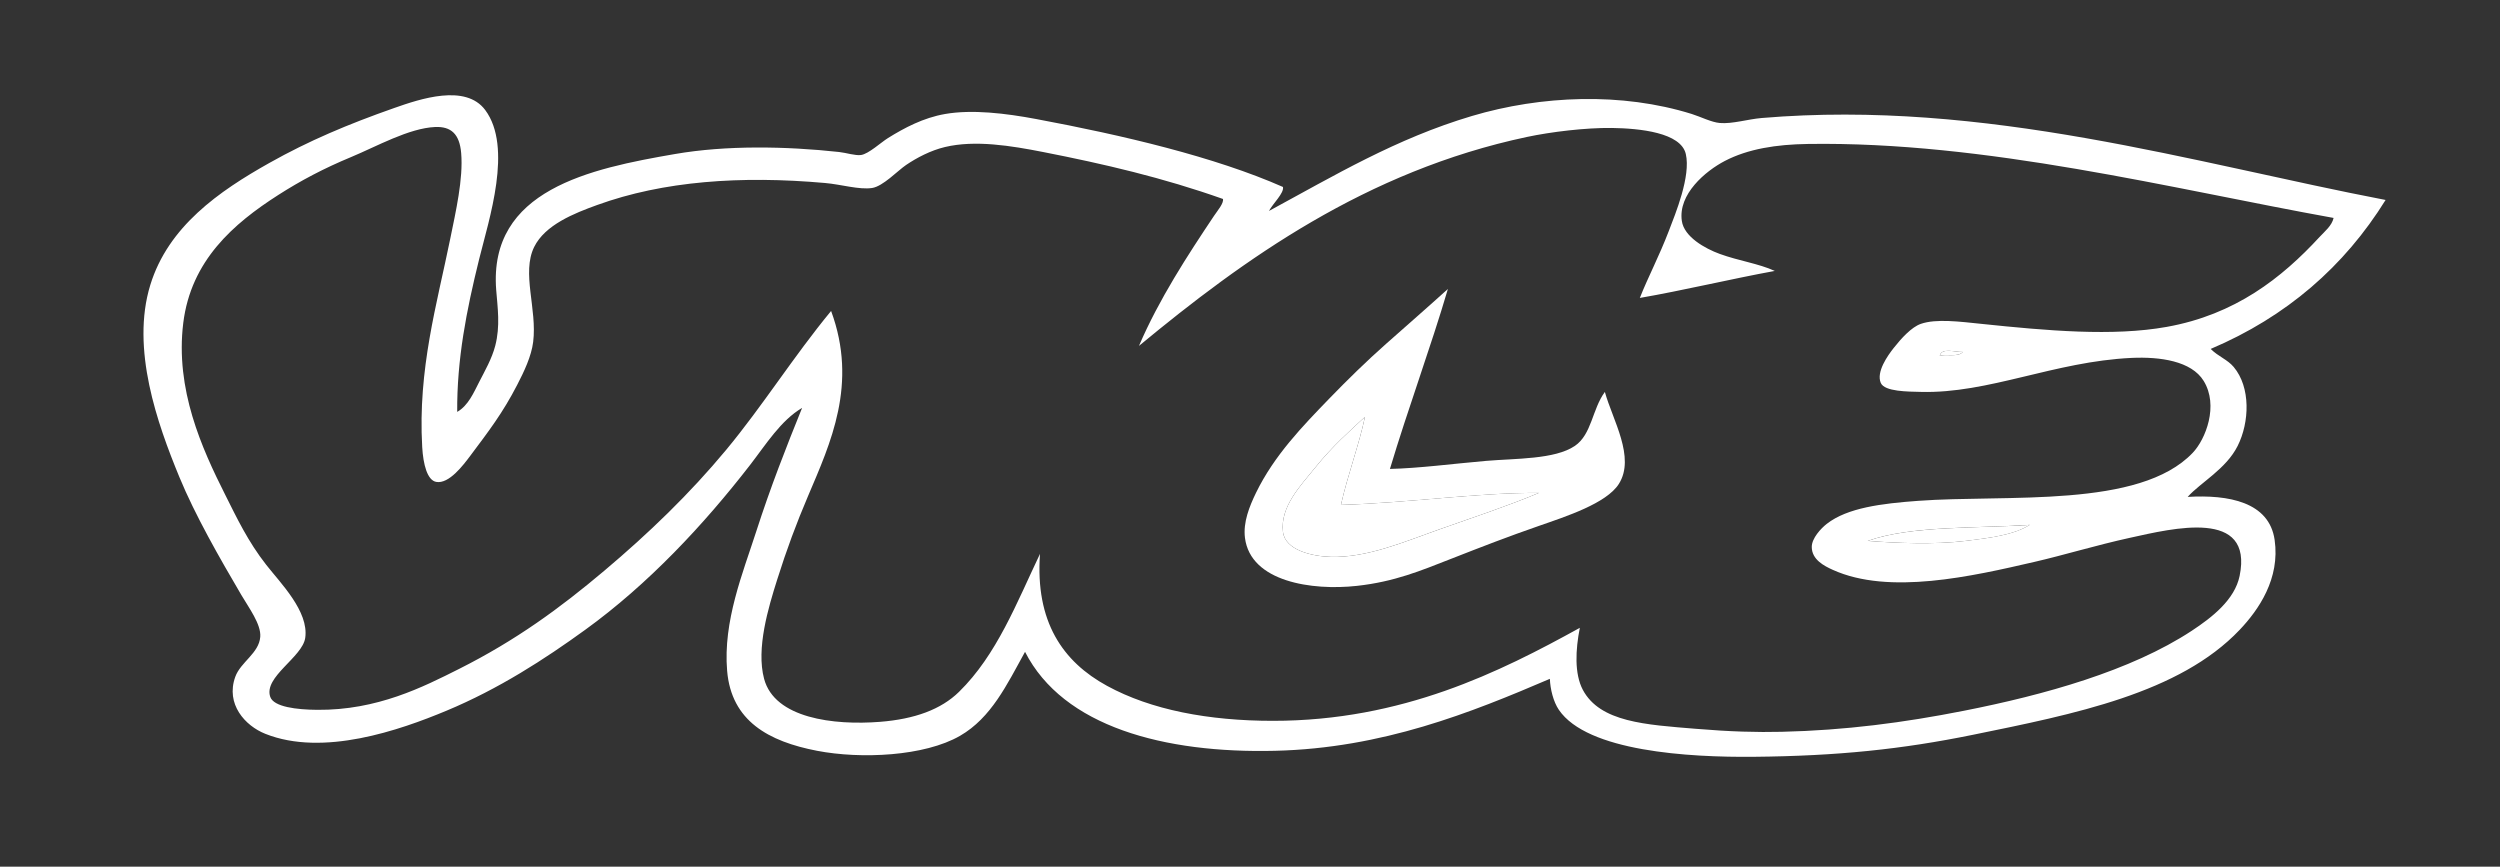
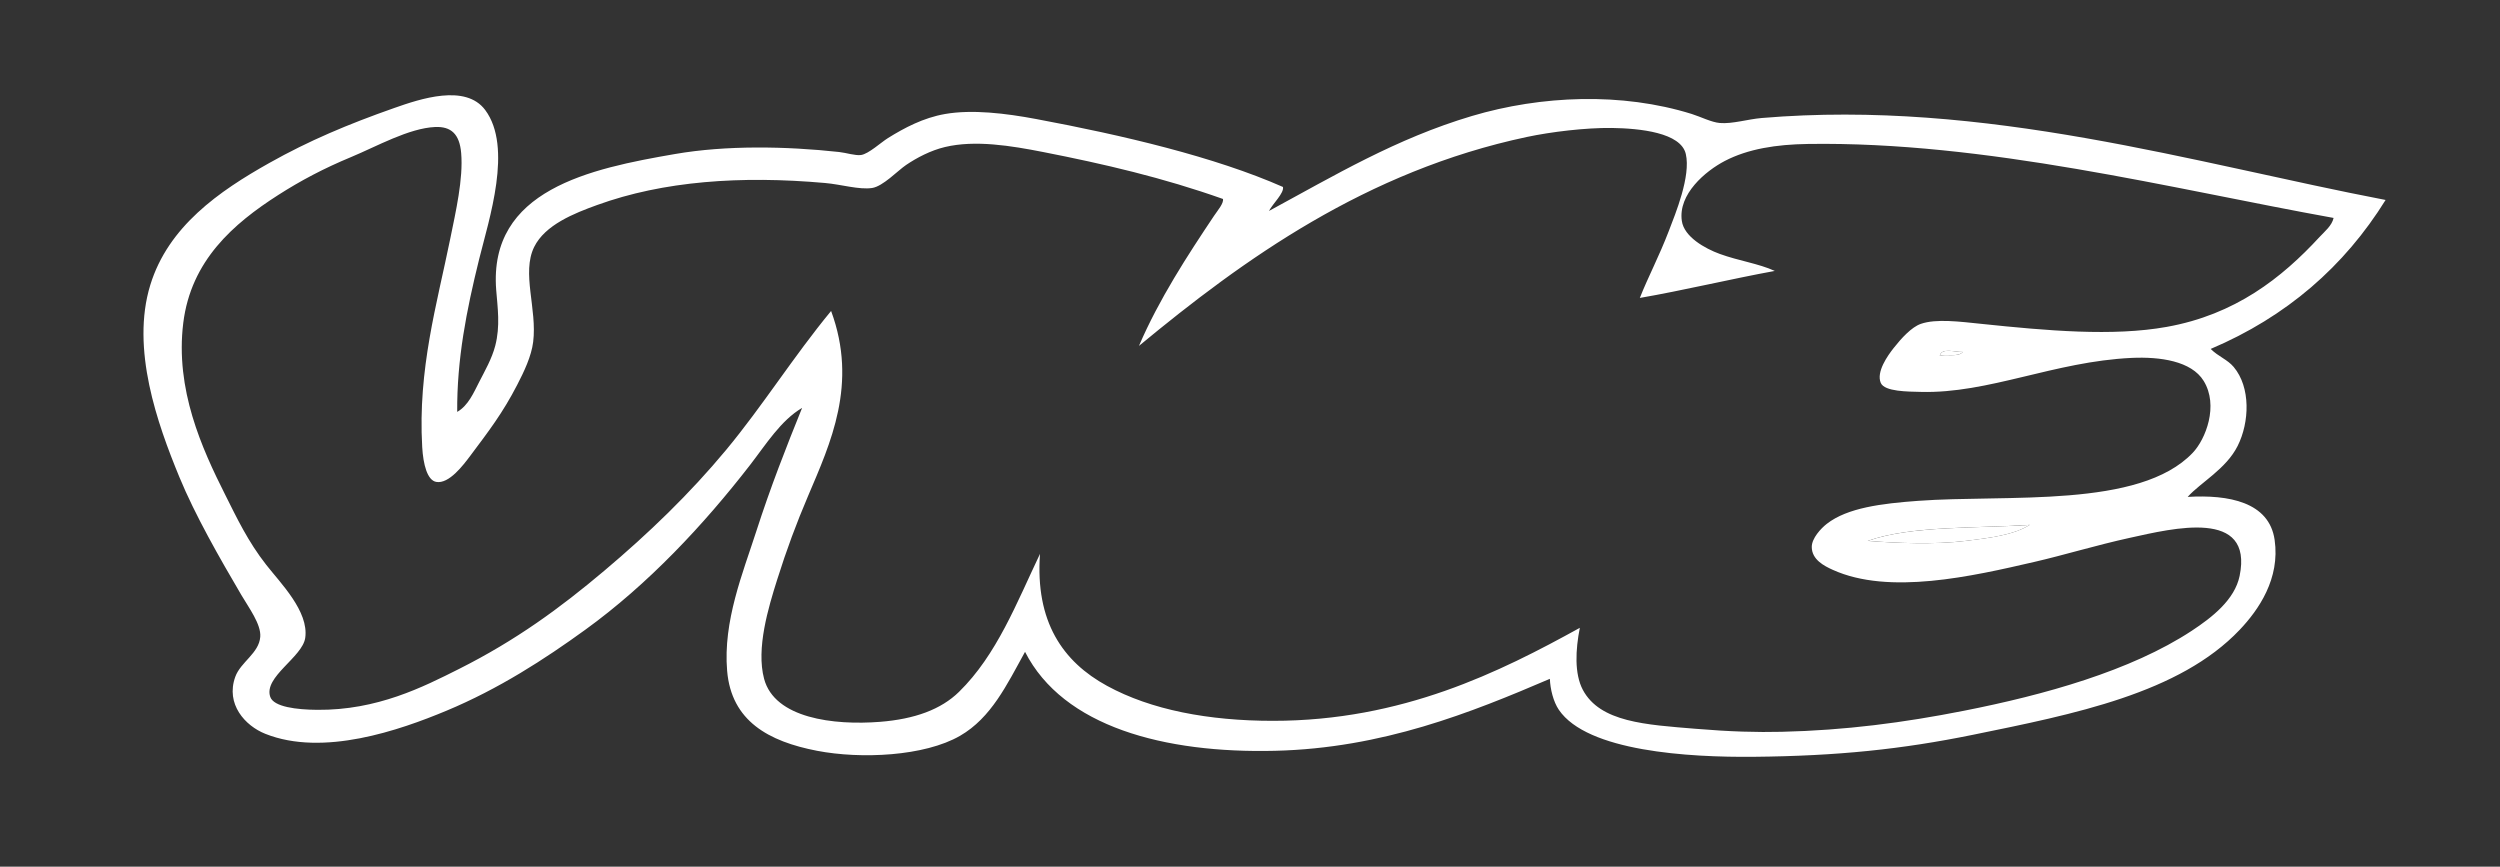
<svg xmlns="http://www.w3.org/2000/svg" width="75" height="26" viewBox="0 0 75 26" fill="none">
  <rect x="0" y="0" width="75" height="26" fill="#333333" stroke="none" />
  <path fill-rule="evenodd" clip-rule="evenodd" d="M58.882 10.558C58.752 10.728 58.349 10.608 58.193 10.678C58.245 10.419 58.648 10.568 58.882 10.558Z" fill="white" />
-   <path fill-rule="evenodd" clip-rule="evenodd" d="M40.228 15.147C42.321 15.083 44.283 14.779 46.166 14.787C45.239 15.178 44.193 15.522 43.137 15.896C42.106 16.262 41.011 16.733 39.928 16.706C39.361 16.692 38.553 16.503 38.489 15.957C38.4 15.201 39.021 14.566 39.448 14.037C39.981 13.376 40.469 12.951 40.948 12.507C40.775 13.335 40.43 14.249 40.228 15.147Z" fill="white" />
  <path fill-rule="evenodd" clip-rule="evenodd" d="M60.892 15.747C60.4 16.055 59.678 16.14 58.972 16.227C58.03 16.343 56.888 16.293 56.033 16.227C57.317 15.765 59.329 15.854 60.892 15.747Z" fill="white" />
-   <path fill-rule="evenodd" clip-rule="evenodd" d="M43.437 8.669C42.924 10.415 42.242 12.252 41.698 14.068C42.567 14.048 43.567 13.915 44.577 13.827C45.461 13.751 46.644 13.786 47.246 13.377C47.754 13.032 47.765 12.274 48.146 11.758C48.375 12.592 49.07 13.719 48.566 14.517C48.195 15.104 46.973 15.496 46.167 15.777C45.21 16.11 44.494 16.388 43.527 16.767C42.627 17.119 41.838 17.452 40.708 17.576C39.359 17.725 37.517 17.455 37.349 16.137C37.289 15.666 37.486 15.186 37.679 14.787C38.225 13.661 39.085 12.779 39.868 11.968C40.431 11.386 41.002 10.829 41.578 10.319C42.206 9.761 42.837 9.213 43.437 8.669ZM40.948 12.508C40.469 12.951 39.981 13.377 39.448 14.037C39.022 14.566 38.4 15.201 38.489 15.957C38.553 16.503 39.36 16.692 39.928 16.706C41.012 16.733 42.106 16.262 43.137 15.897C44.193 15.522 45.239 15.178 46.166 14.787C44.283 14.78 42.322 15.084 40.228 15.147C40.43 14.249 40.775 13.335 40.948 12.508Z" fill="white" />
  <path fill-rule="evenodd" clip-rule="evenodd" d="M13.716 12.357C14.05 12.166 14.211 11.778 14.376 11.458C14.546 11.126 14.755 10.763 14.856 10.378C15.013 9.779 14.927 9.223 14.886 8.699C14.652 5.692 17.709 5.059 20.254 4.62C21.784 4.356 23.564 4.385 25.173 4.56C25.387 4.583 25.66 4.675 25.832 4.65C26.059 4.617 26.428 4.273 26.642 4.14C27.129 3.838 27.694 3.535 28.352 3.42C29.166 3.278 30.168 3.399 31.081 3.57C33.68 4.056 36.44 4.705 38.489 5.609C38.528 5.792 38.187 6.105 38.069 6.329C40.035 5.264 41.885 4.156 44.157 3.48C46.239 2.861 48.654 2.764 50.755 3.42C51.013 3.501 51.345 3.669 51.594 3.69C51.972 3.722 52.43 3.576 52.854 3.54C59.574 2.974 65.832 4.9 71.568 5.999C70.327 7.997 68.594 9.503 66.32 10.468C66.554 10.699 66.821 10.784 67.01 11.008C67.526 11.621 67.485 12.669 67.13 13.377C66.781 14.073 66.02 14.472 65.63 14.907C66.858 14.835 68.075 15.059 68.239 16.196C68.407 17.359 67.761 18.294 67.19 18.895C65.384 20.798 62.235 21.422 59.182 22.045C57.061 22.477 55.132 22.68 52.614 22.704C50.659 22.723 47.616 22.544 46.766 21.295C46.599 21.049 46.508 20.673 46.496 20.365C44.131 21.378 41.477 22.447 38.249 22.524C34.928 22.604 31.896 21.802 30.751 19.555C30.207 20.542 29.736 21.535 28.802 22.074C27.732 22.692 25.825 22.777 24.513 22.524C23.059 22.244 21.941 21.632 21.814 20.125C21.688 18.635 22.289 17.181 22.683 15.956C23.113 14.62 23.59 13.406 24.063 12.237C23.424 12.613 22.981 13.33 22.504 13.947C21.11 15.746 19.448 17.526 17.555 18.895C16.334 19.779 14.965 20.667 13.386 21.325C11.989 21.907 9.694 22.708 7.958 22.014C7.355 21.774 6.763 21.125 7.058 20.305C7.218 19.86 7.77 19.6 7.808 19.105C7.837 18.728 7.463 18.23 7.238 17.846C6.587 16.737 5.852 15.455 5.379 14.307C4.723 12.714 3.92 10.465 4.509 8.549C5.049 6.791 6.571 5.737 8.078 4.89C9.268 4.221 10.439 3.728 11.827 3.24C12.606 2.966 13.965 2.508 14.556 3.3C15.389 4.418 14.668 6.587 14.376 7.769C13.991 9.324 13.706 10.78 13.716 12.357ZM31.291 4.56C30.332 4.372 29.26 4.195 28.352 4.41C27.921 4.512 27.502 4.733 27.182 4.95C26.927 5.123 26.49 5.59 26.162 5.64C25.777 5.698 25.232 5.532 24.753 5.49C22.226 5.265 19.898 5.431 17.915 6.15C17.223 6.4 16.352 6.746 16.025 7.409C15.642 8.188 16.118 9.268 15.995 10.258C15.942 10.689 15.72 11.152 15.515 11.548C15.081 12.389 14.665 12.931 14.106 13.677C13.905 13.944 13.472 14.528 13.086 14.457C12.819 14.408 12.696 13.937 12.666 13.407C12.533 11.077 13.108 9.124 13.506 7.169C13.671 6.356 13.902 5.366 13.835 4.59C13.787 4.021 13.531 3.79 13.056 3.81C12.269 3.844 11.295 4.395 10.537 4.71C9.712 5.052 9.021 5.419 8.347 5.85C7.004 6.71 5.73 7.813 5.498 9.688C5.252 11.681 6.054 13.448 6.758 14.847C7.107 15.542 7.438 16.244 7.988 16.946C8.411 17.488 9.271 18.342 9.157 19.136C9.074 19.717 7.903 20.307 8.107 20.905C8.211 21.209 8.901 21.29 9.517 21.295C11.318 21.311 12.693 20.61 13.776 20.066C15.481 19.208 16.799 18.243 18.124 17.126C19.465 15.996 20.693 14.811 21.784 13.497C22.881 12.175 23.8 10.703 24.933 9.329C25.742 11.521 24.915 13.295 24.243 14.877C23.889 15.709 23.603 16.476 23.313 17.396C23.053 18.222 22.679 19.453 22.923 20.365C23.239 21.549 25.009 21.765 26.402 21.655C27.444 21.572 28.231 21.284 28.771 20.755C29.904 19.646 30.502 18.081 31.2 16.616C31.053 18.652 31.883 19.85 33.21 20.575C34.53 21.296 36.254 21.625 38.188 21.625C42.07 21.625 44.999 20.157 47.395 18.835C47.265 19.491 47.229 20.212 47.485 20.695C48.002 21.668 49.378 21.741 50.874 21.864C51.913 21.951 52.714 21.972 53.453 21.954C55.359 21.91 57.114 21.679 58.912 21.324C61.332 20.847 63.923 20.126 65.75 18.925C66.366 18.52 67.043 17.99 67.189 17.276C67.603 15.249 65.194 15.849 63.89 16.136C62.893 16.355 61.897 16.658 61.041 16.855C59.152 17.292 56.671 17.86 54.983 17.095C54.726 16.979 54.352 16.789 54.353 16.406C54.354 16.148 54.625 15.855 54.803 15.716C55.423 15.232 56.451 15.106 57.532 15.026C60.216 14.828 64.182 15.263 65.78 13.586C66.171 13.176 66.566 12.168 66.11 11.427C65.741 10.828 64.798 10.698 63.95 10.737C61.624 10.846 59.662 11.812 57.622 11.757C57.248 11.747 56.536 11.753 56.423 11.487C56.282 11.157 56.631 10.667 56.813 10.437C57.044 10.144 57.344 9.816 57.622 9.717C58.084 9.555 58.803 9.65 59.452 9.717C61.408 9.921 63.384 10.097 65 9.807C67.058 9.438 68.45 8.342 69.588 7.108C69.745 6.939 69.956 6.772 70.008 6.538C65.135 5.66 59.579 4.237 54.233 4.319C53.291 4.333 52.443 4.465 51.744 4.829C51.163 5.132 50.338 5.826 50.455 6.628C50.523 7.105 51.147 7.455 51.594 7.618C52.164 7.826 52.757 7.905 53.244 8.128C51.984 8.357 50.462 8.72 49.195 8.938C49.442 8.31 49.77 7.699 50.065 6.928C50.264 6.409 50.729 5.284 50.574 4.619C50.425 3.977 49.196 3.851 48.355 3.839C47.564 3.829 46.524 3.957 45.806 4.109C40.984 5.134 37.316 7.772 34.169 10.377C34.768 8.978 35.633 7.653 36.419 6.478C36.533 6.308 36.716 6.099 36.689 5.969C34.898 5.333 33.12 4.919 31.291 4.56ZM58.193 10.678C58.349 10.609 58.752 10.728 58.882 10.558C58.648 10.568 58.245 10.419 58.193 10.678ZM56.033 16.227C56.888 16.293 58.03 16.343 58.972 16.227C59.678 16.139 60.4 16.055 60.892 15.746C59.329 15.853 57.317 15.764 56.033 16.227Z" fill="white" />
</svg>